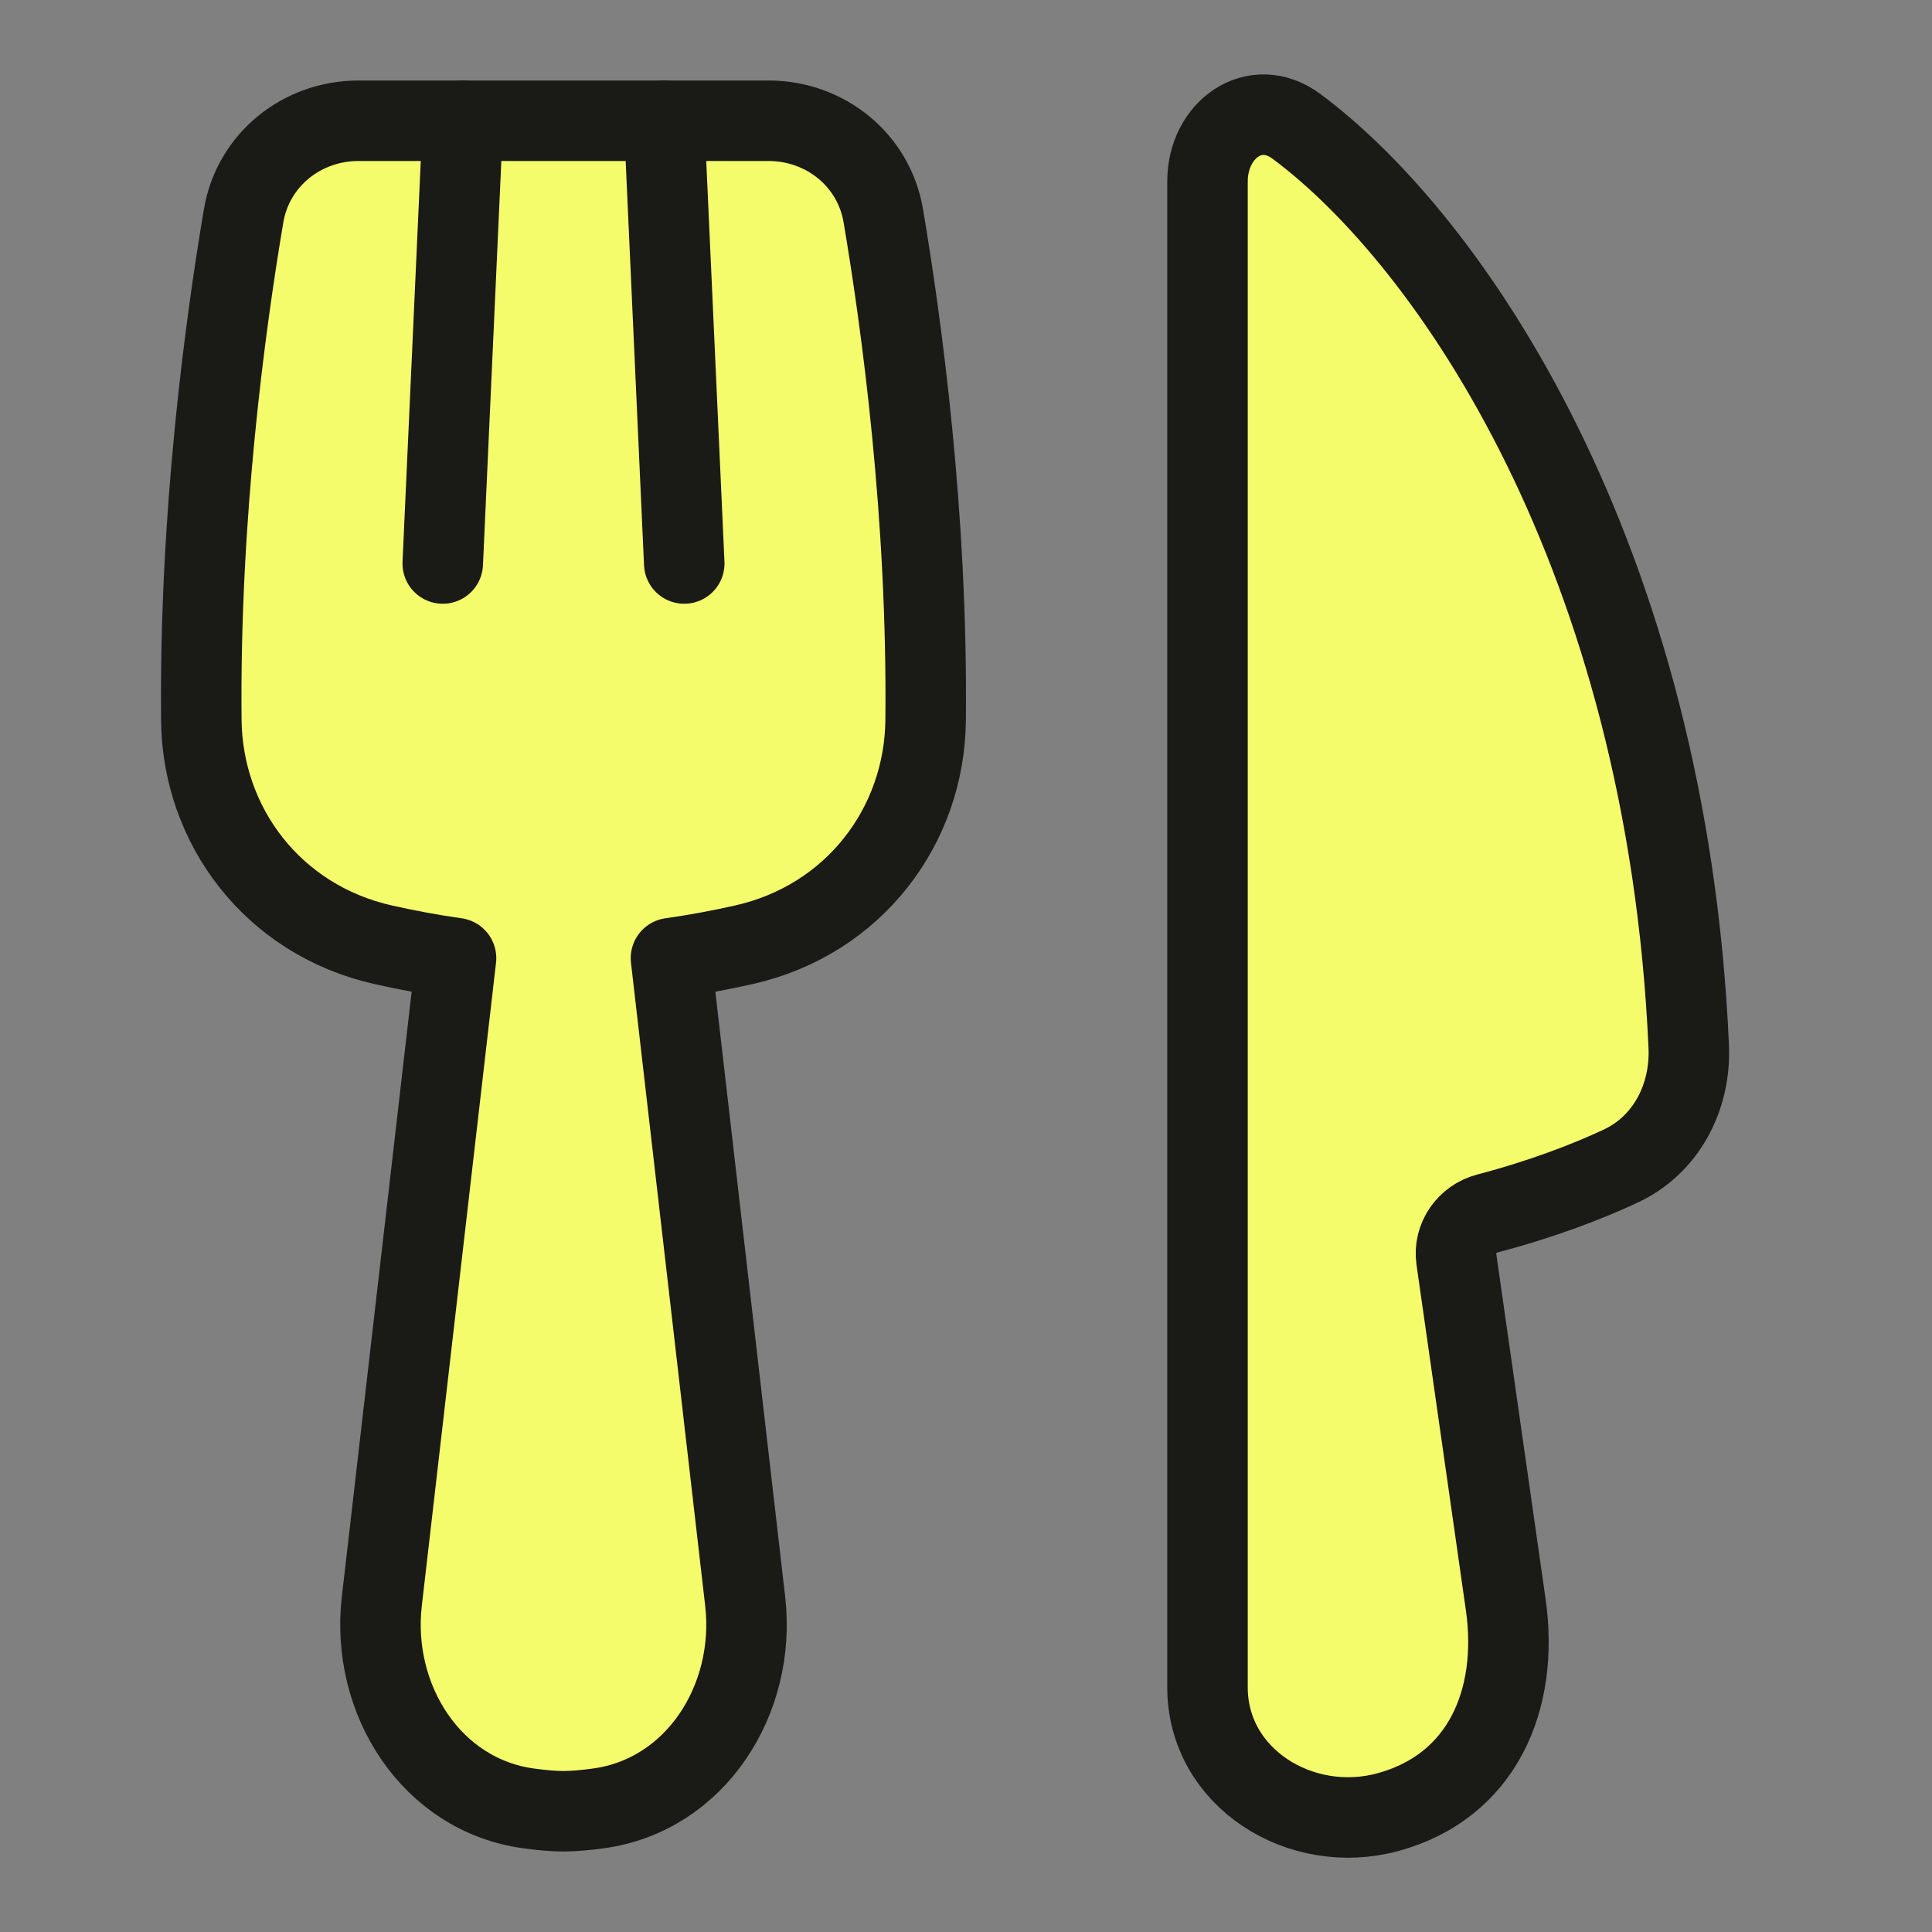
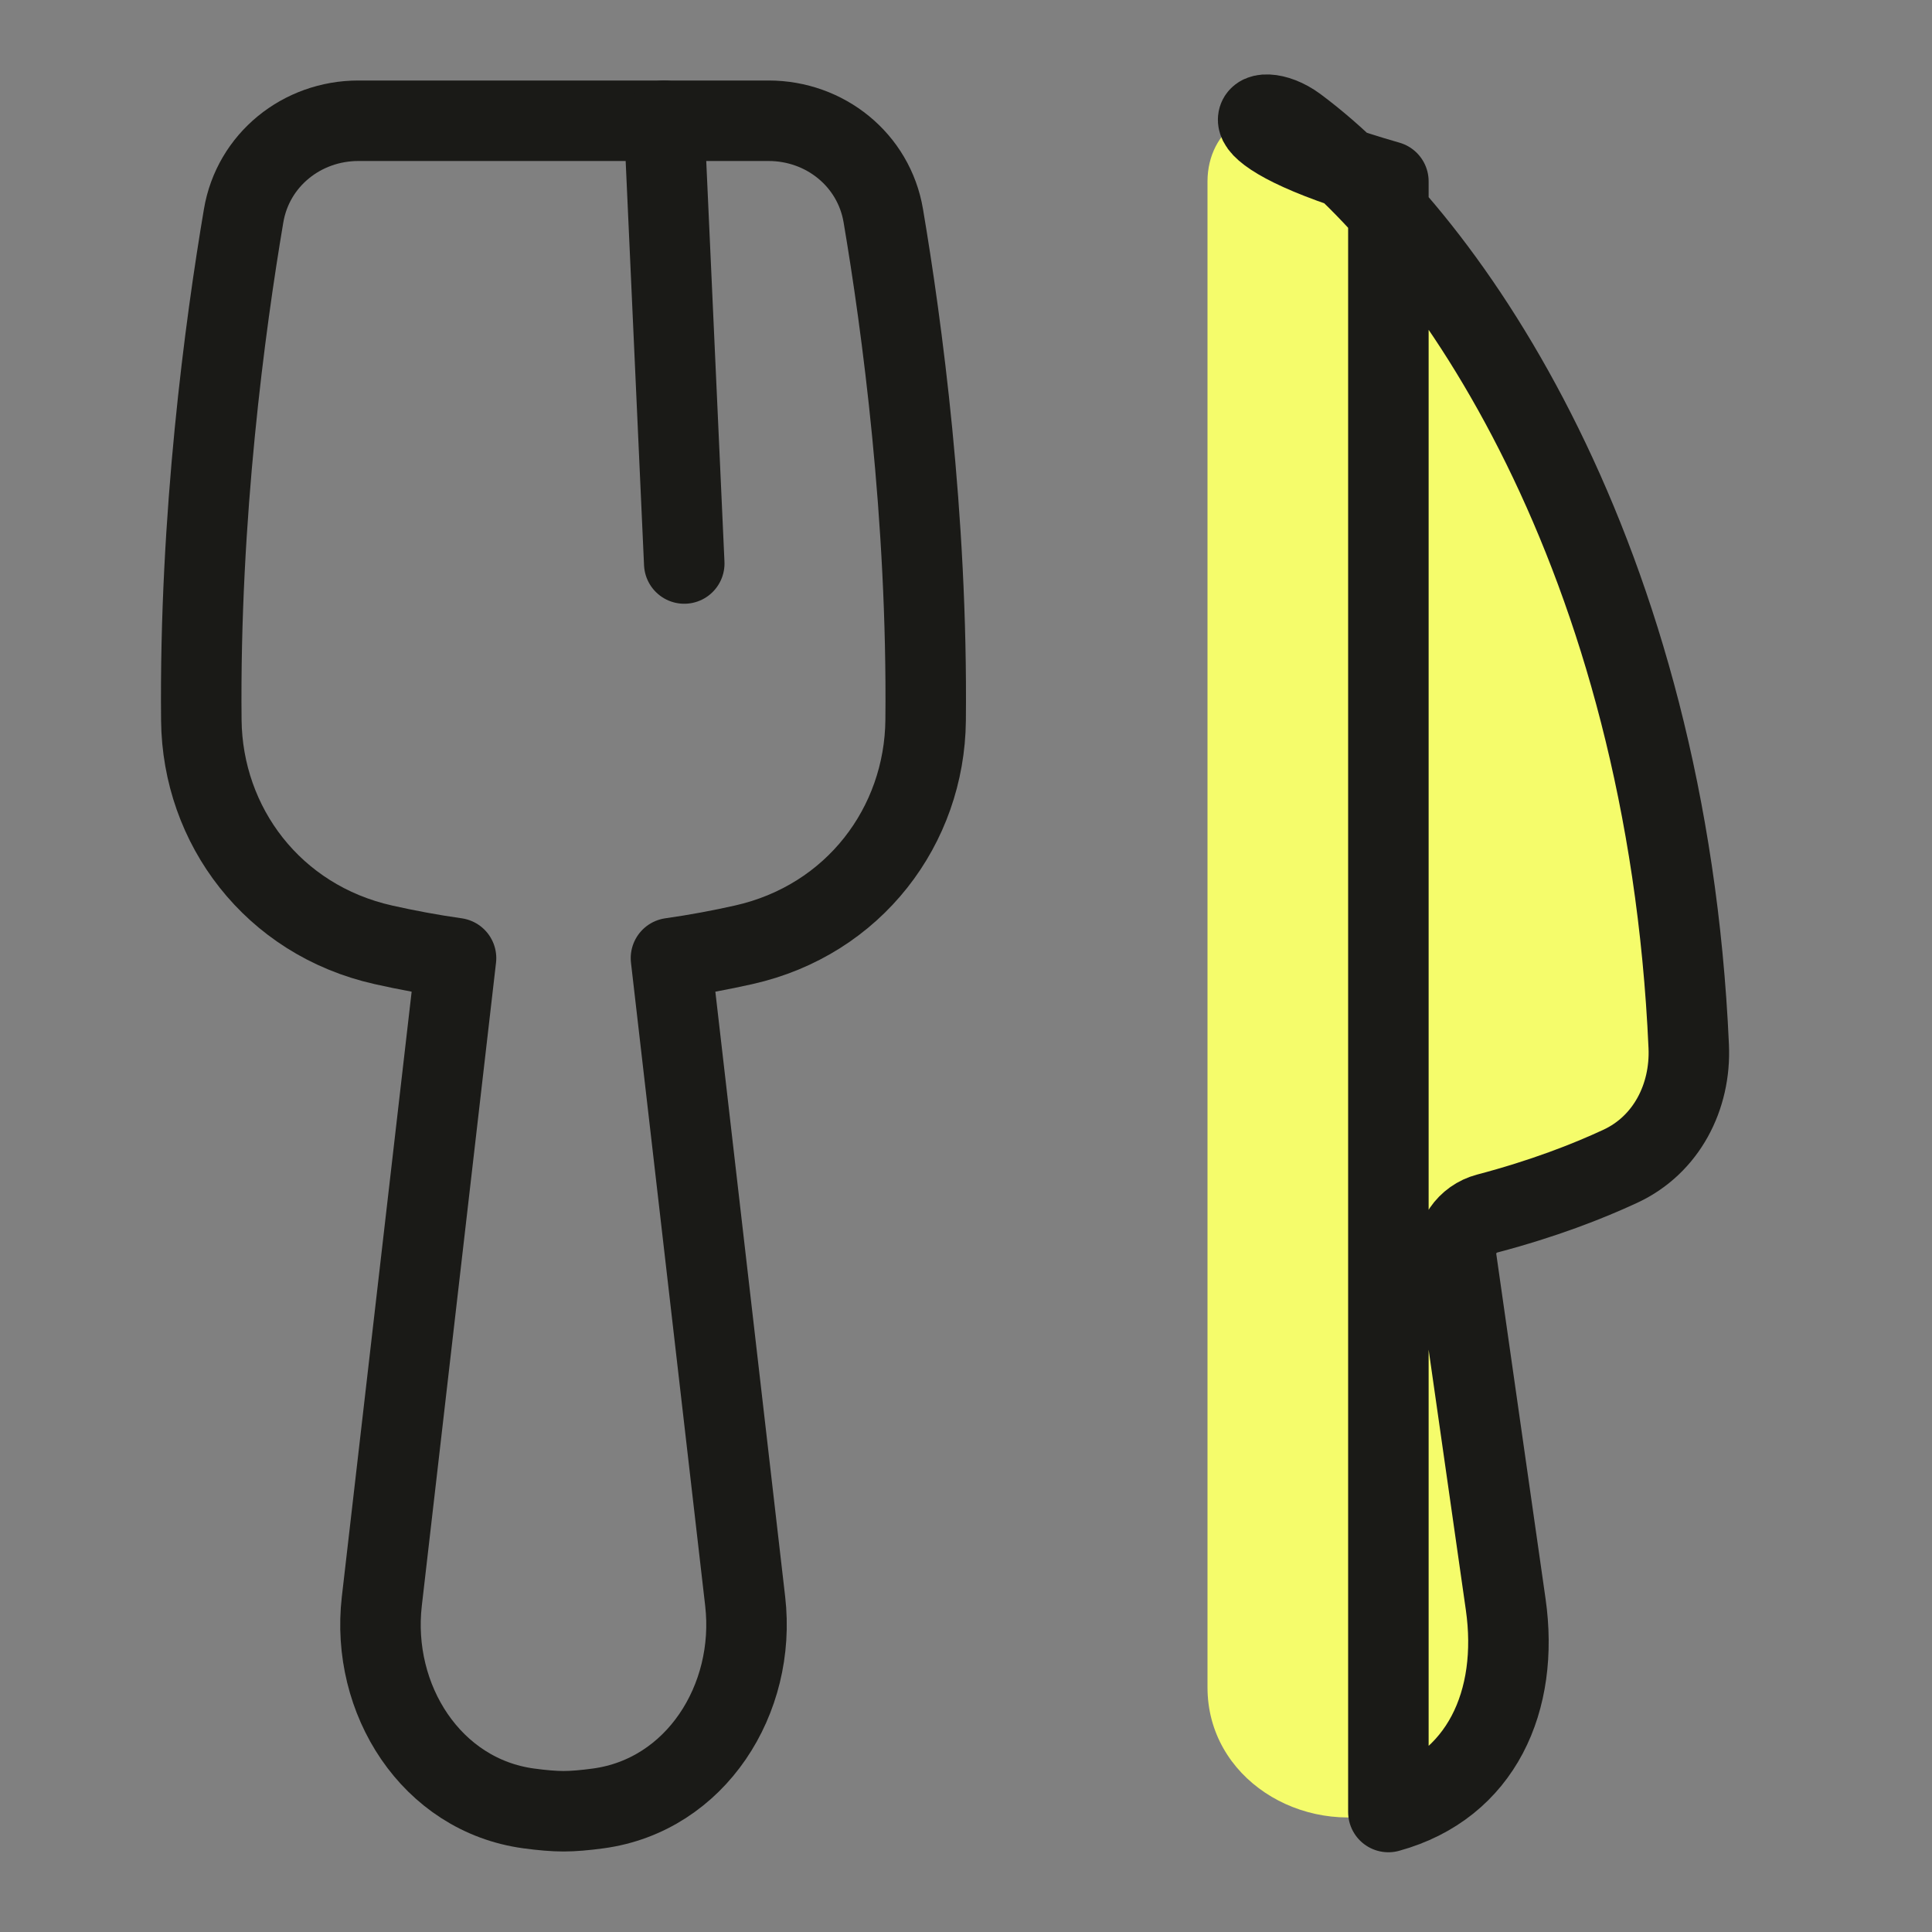
<svg xmlns="http://www.w3.org/2000/svg" width="48" height="48" viewBox="0 0 48 48" fill="none">
  <rect x="0" y="0" width="48" height="48" fill="#808080" stroke="none" />
  <g id="food-kitchenware-fork-knife--Streamline-Plump">
    <path id="Vector" d="M32.209 3.139C36.05 5.991 41.416 13.854 41.956 25.997C42.012 27.254 41.4 28.445 40.258 28.975C39.443 29.354 38.341 29.783 36.953 30.149C36.447 30.282 36.109 30.767 36.183 31.284L37.409 39.862C37.749 42.245 36.816 44.38 34.494 45.019C32.323 45.617 30 44.175 30 41.923V4.506C30 3.222 31.178 2.374 32.209 3.139Z" fill="#F5FC6B" />
-     <path id="Vector_2" d="M21.946 5.358C22.406 8.076 23.05 12.825 22.998 17.896C22.971 20.513 21.223 22.858 18.475 23.474C17.908 23.601 17.302 23.716 16.67 23.805L18.514 39.785C18.795 42.217 17.288 44.602 14.863 44.93C14.539 44.974 14.243 45 14 45C13.758 45 13.462 44.974 13.138 44.93C10.713 44.602 9.206 42.217 9.487 39.785L11.331 23.805C10.699 23.716 10.093 23.601 9.526 23.474C6.778 22.858 5.03 20.512 5.003 17.895C4.951 12.825 5.594 8.077 6.053 5.359C6.288 3.974 7.499 3 8.904 3H19.095C20.5 3 21.711 3.973 21.946 5.358Z" fill="#F5FC6B" />
-     <path id="Vector_3" d="M32.209 3.139C36.05 5.991 41.416 13.854 41.956 25.997C42.012 27.254 41.4 28.445 40.258 28.975C39.443 29.354 38.341 29.783 36.953 30.149C36.447 30.282 36.109 30.767 36.183 31.284L37.409 39.862C37.749 42.245 36.816 44.38 34.494 45.019C32.323 45.617 30 44.175 30 41.923V4.506C30 3.222 31.178 2.374 32.209 3.139Z" stroke="#1A1A17" stroke-width="2" stroke-linecap="round" stroke-linejoin="round" />
+     <path id="Vector_3" d="M32.209 3.139C36.05 5.991 41.416 13.854 41.956 25.997C42.012 27.254 41.4 28.445 40.258 28.975C39.443 29.354 38.341 29.783 36.953 30.149C36.447 30.282 36.109 30.767 36.183 31.284L37.409 39.862C37.749 42.245 36.816 44.38 34.494 45.019V4.506C30 3.222 31.178 2.374 32.209 3.139Z" stroke="#1A1A17" stroke-width="2" stroke-linecap="round" stroke-linejoin="round" />
    <path id="Vector_4" d="M21.945 5.358C22.405 8.076 23.049 12.825 22.997 17.896C22.971 20.513 21.223 22.858 18.475 23.474C17.907 23.601 17.302 23.716 16.67 23.805L18.514 39.785C18.794 42.217 17.288 44.602 14.862 44.93C14.538 44.974 14.243 45 14 45C13.757 45 13.462 44.974 13.137 44.93C10.712 44.602 9.206 42.217 9.486 39.785L11.33 23.805C10.698 23.716 10.093 23.601 9.526 23.474C6.777 22.858 5.029 20.512 5.002 17.895C4.951 12.825 5.593 8.077 6.053 5.359C6.287 3.974 7.499 3 8.904 3H19.095C20.5 3 21.711 3.973 21.945 5.358Z" stroke="#1A1A17" stroke-width="2" stroke-linecap="round" stroke-linejoin="round" />
-     <path id="Vector_5" d="M11.5 3L11 14" stroke="#1A1A17" stroke-width="2" stroke-linecap="round" stroke-linejoin="round" />
    <path id="Vector_6" d="M16.5 3L17 14" stroke="#1A1A17" stroke-width="2" stroke-linecap="round" stroke-linejoin="round" />
  </g>
</svg>